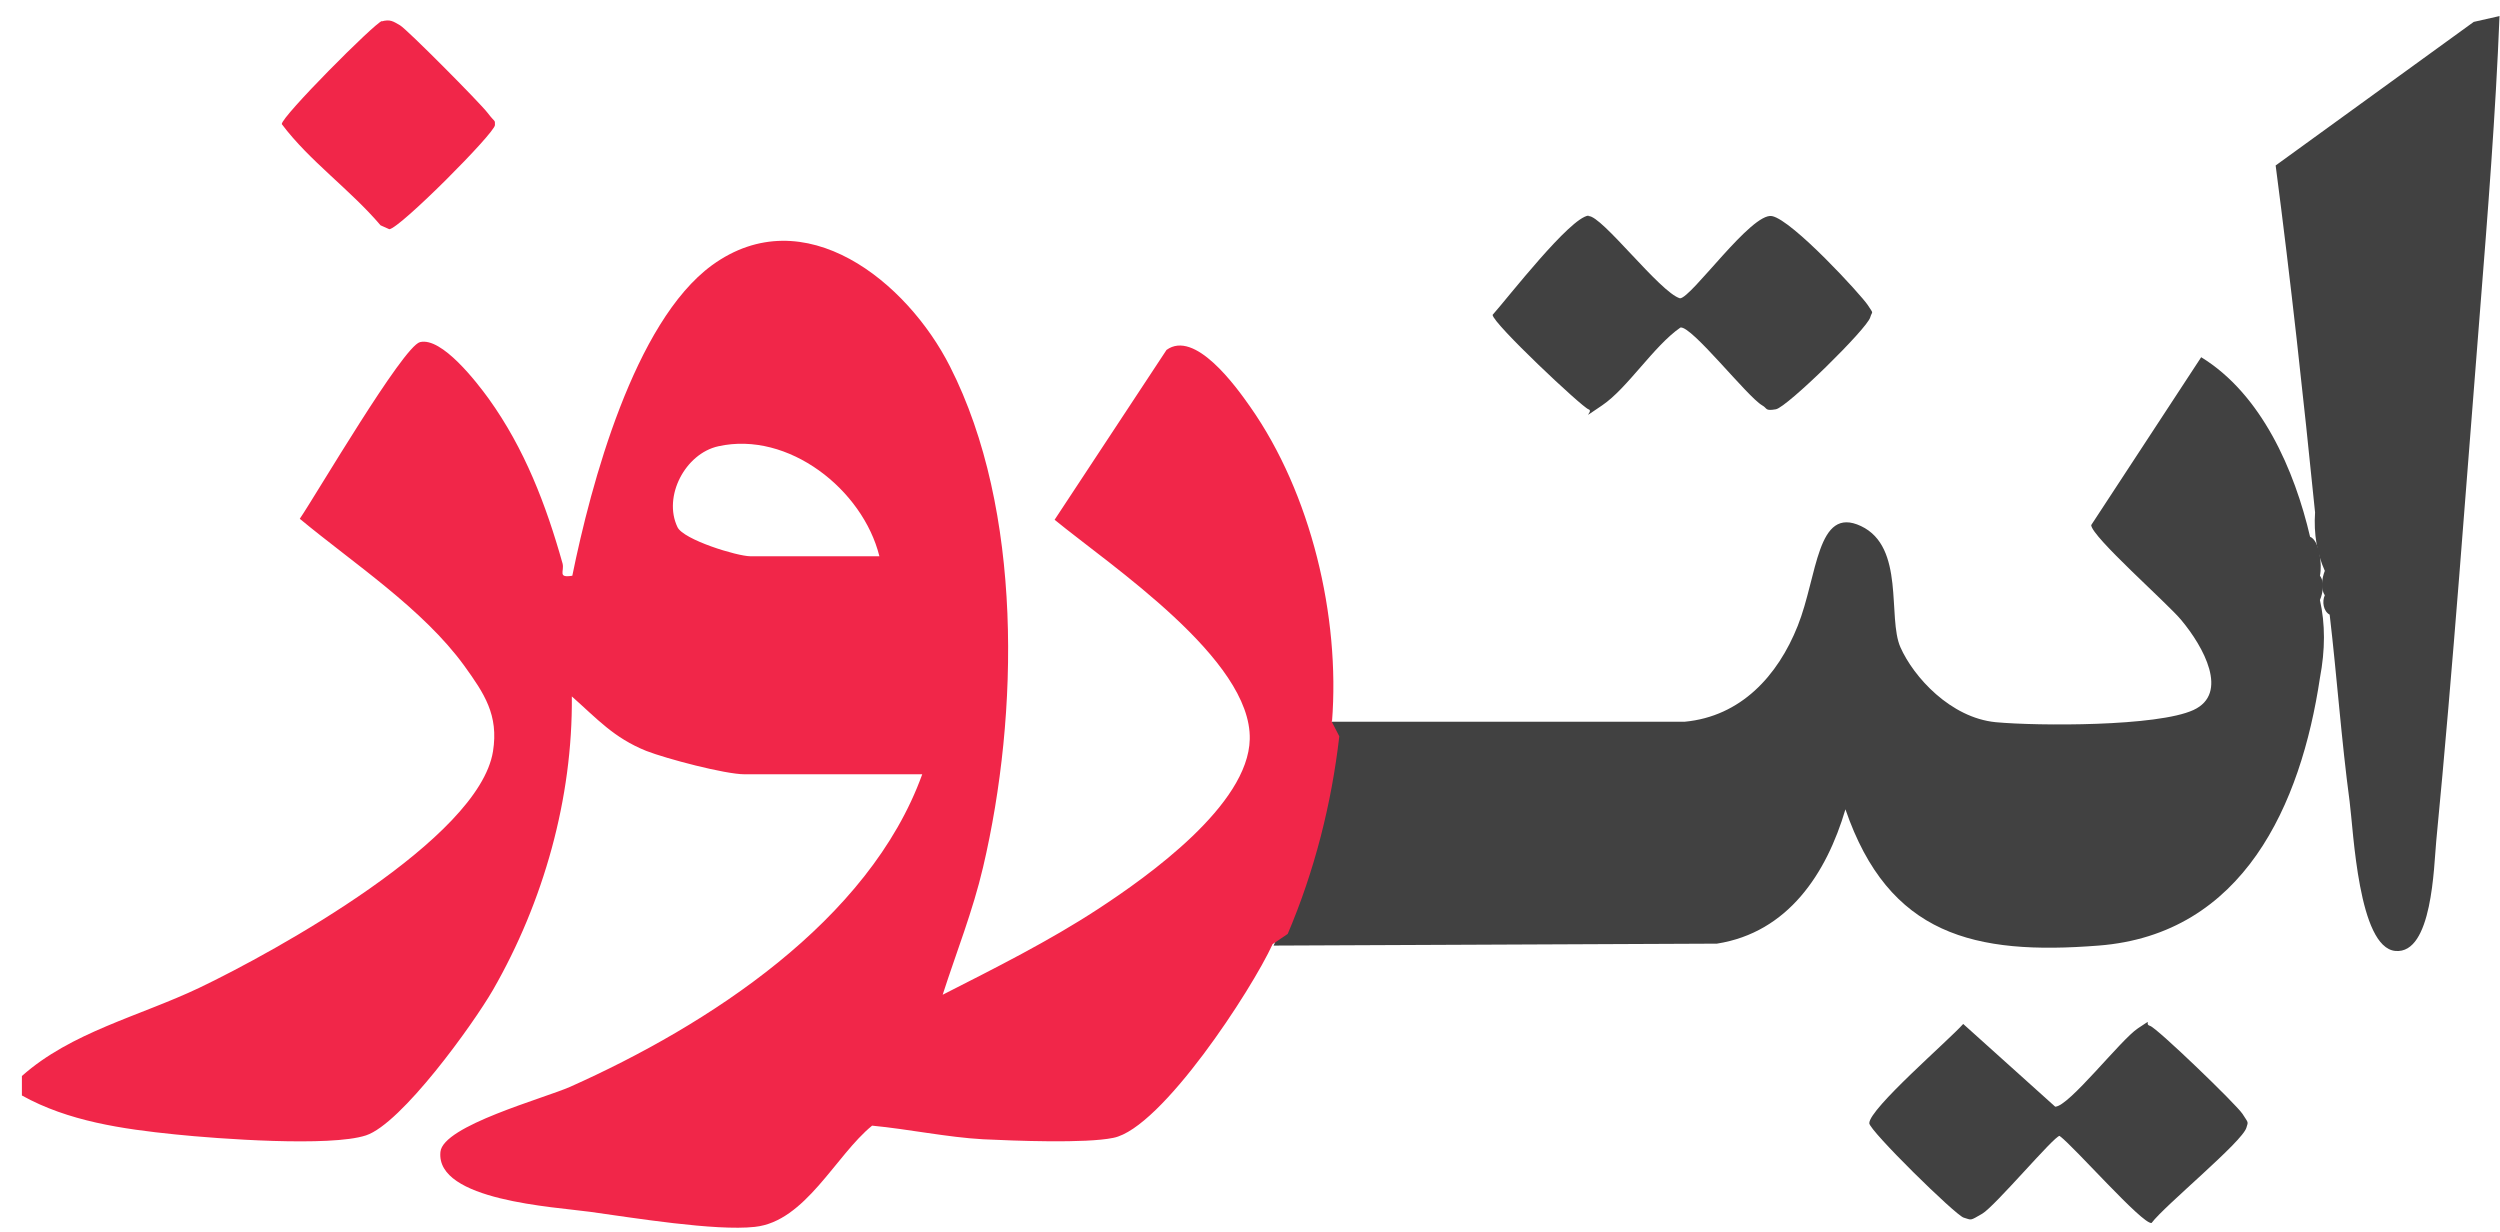
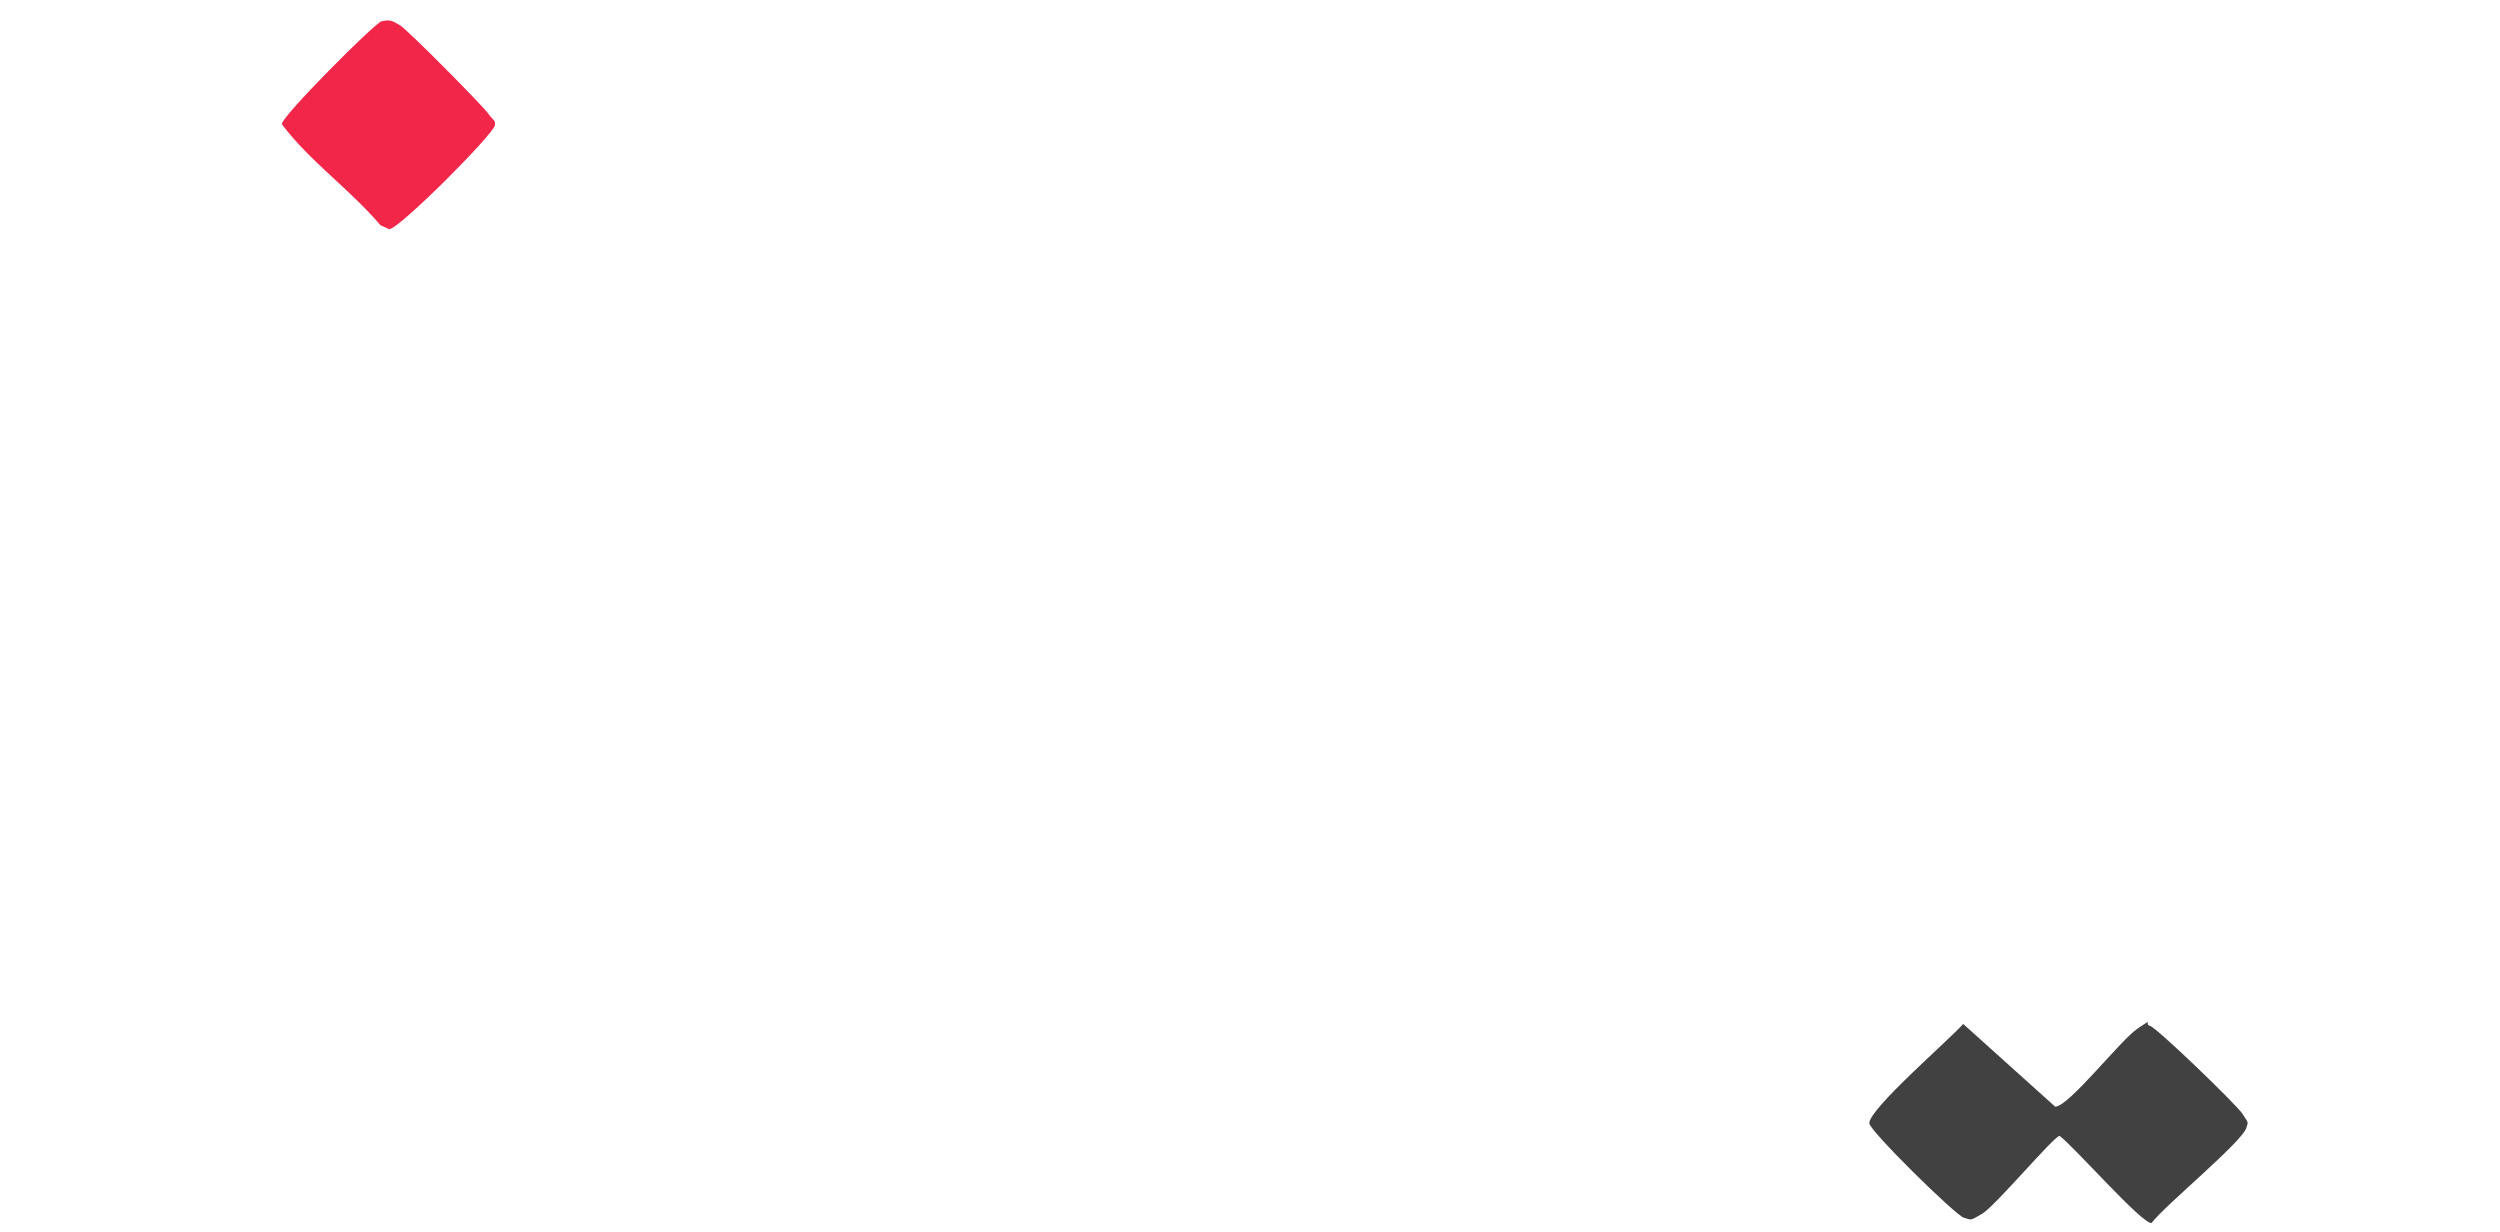
<svg xmlns="http://www.w3.org/2000/svg" id="Layer_1" version="1.1" viewBox="0 0 513.7 253.2">
  <defs>
    <style>
      .st0-itroz-logo {
        fill: #414141;
      }

      .st1-itroz-logo {
        fill: #f12649;
      }
    </style>
  </defs>
-   <path class="st0-itroz-logo" d="M474.7,110.3c1.9.8,2.5,5.7,2,8,1,1.3.6,3.6,0,5,1.1,4.9,1.1,10.2,0,16-3.9,26-15.7,52.7-45.5,55-25.5,2-43.1-2.1-52-28-3.9,13.2-11.8,25.3-26.4,27.6l-91.1.4c6.3-13.5,10.8-31.1,12-46h72.5c11.5-1.1,19.1-9.4,23.2-19.7s3.9-24.8,13-20.5,5.4,18.8,8.1,24.9,10.3,14.5,19.6,15.4c8.7.8,33.2.9,40.6-2.5s2.1-13-2.5-18.5c-2.8-3.4-18.4-17.1-18.5-19.5l22.6-34.5c12.4,7.6,19.2,23.2,22.4,37Z" />
-   <path class="st0-itroz-logo" d="M475.7,105.3c-2.4-23.8-5-47.6-8.1-71.3l40.7-29.5,5.3-1.2c-.8,20.1-2.4,40.4-4,60.5-2.9,36.3-5.5,72.8-9,109-.5,5.2-.8,23.3-8.4,22.6s-8.6-24.6-9.4-30.7c-1.7-12.7-2.6-25.6-4.1-38.4-1.3-.7-1.6-2.7-1-4-.9-1.3-.6-3.5,0-5-1.6-3.6-2.3-7.6-2-12Z" />
-   <path class="st0-itroz-logo" d="M326.4,44.4c2.7-.2,14.7,15.7,18.8,16.9,2.3,0,14.7-17.7,18.9-16.9s18.4,16.3,19.7,18.3.9,1.1.5,2.5c-.6,2.3-17.1,18.5-19.4,18.9s-1.7-.2-2.8-.8c-3.1-1.8-14.5-16.4-16.8-16-5.5,3.8-10.9,12.5-16.1,16s-1.5,1.2-2.8.8-19.7-17.7-19.7-19.4c3.2-3.6,15.9-20,19.7-20.4Z" />
  <path class="st0-itroz-logo" d="M403.4,210.4l18.9,17c2.8,0,13.5-13.8,17-16.1s1.1-.9,2.5-.5,17.8,16.2,19,18.1,1.2,1.5.8,2.8c-.8,2.9-16.8,16-19.5,19.6-1.9.3-15.9-15.7-18.9-17.9-1.1,0-13.3,14.5-15.9,16s-2.1,1.3-3.8.8-19.4-17.9-19.4-19.4c0-3,16.4-17.1,19.3-20.4Z" />
  <path class="st1-itroz-logo" d="M78.4,4.4c1.8-.5,2.4,0,3.8.8s16.4,15.9,18,18,1.5,1.3,1.5,2.5c0,1.6-19.5,21.2-21.7,21.4l-1.8-.8c-6.3-7.4-14.6-13.2-20.3-20.8-.1-1.5,19.1-20.8,20.6-21.2Z" />
-   <path class="st1-itroz-logo" d="M273.7,148.3c1.7-21.6-4.3-46.9-16.8-64.7-3-4.3-11.4-15.9-17.2-11.7l-23,34.9c11.6,9.5,40.5,28.7,40.1,45.1-.3,13.5-20.8,28.1-31.2,34.9-10.1,6.6-21.1,12.1-31.9,17.6,2.8-8.7,6.2-17.2,8.3-26.2,7.4-31.5,8.2-73.4-6.8-102.9-8.8-17.4-29.9-34.6-48.9-20.8-16,11.7-24.9,45.1-28.7,63.8-3.1.5-1.6-.9-2-2.5-3.4-12.1-7.8-23.6-15.2-33.9-2.4-3.3-9.6-12.7-14.1-11.6-3.5.9-21.3,31.3-24.7,36.3,11.1,9.2,25.3,18.5,33.8,30.2,4.1,5.7,7.1,10.1,5.9,17.6-2.9,18-44.7,41.1-60.4,48.6-12.2,5.8-26.3,9.1-36.4,18.1v4c9.5,5.3,20.7,6.9,31.5,8,8.7.9,31.9,2.6,39.2.2,7.3-2.4,22-22.8,26.1-29.9,10.4-18.1,16.4-39.4,16.2-60.3,5.2,4.6,8.6,8.5,15.3,11.2,4.1,1.6,16.2,4.8,20.2,4.8h36.5c-10.9,30.2-44.1,51.6-72.3,64.2-5.4,2.4-26.2,8-26.7,13.4-1,10,23.5,11.3,30.7,12.3,8.7,1.2,25.8,4,33.9,3.1,10.4-1.1,16.6-14.7,24.1-20.8,7.4.7,15.5,2.4,22.8,2.8,6.4.3,21.1.9,26.8-.3,9.9-2,28.4-30.4,32.7-39.8l3.1-2.1c5.5-12.9,9-26.7,10.6-40.6l-1.7-3.3ZM154.2,114.3c-2.7,0-13.8-3.4-15-6-3-6.3,1.6-15.1,8.4-16.6,14.4-3.2,29.7,8.9,33.1,22.6h-26.5Z" />
</svg>